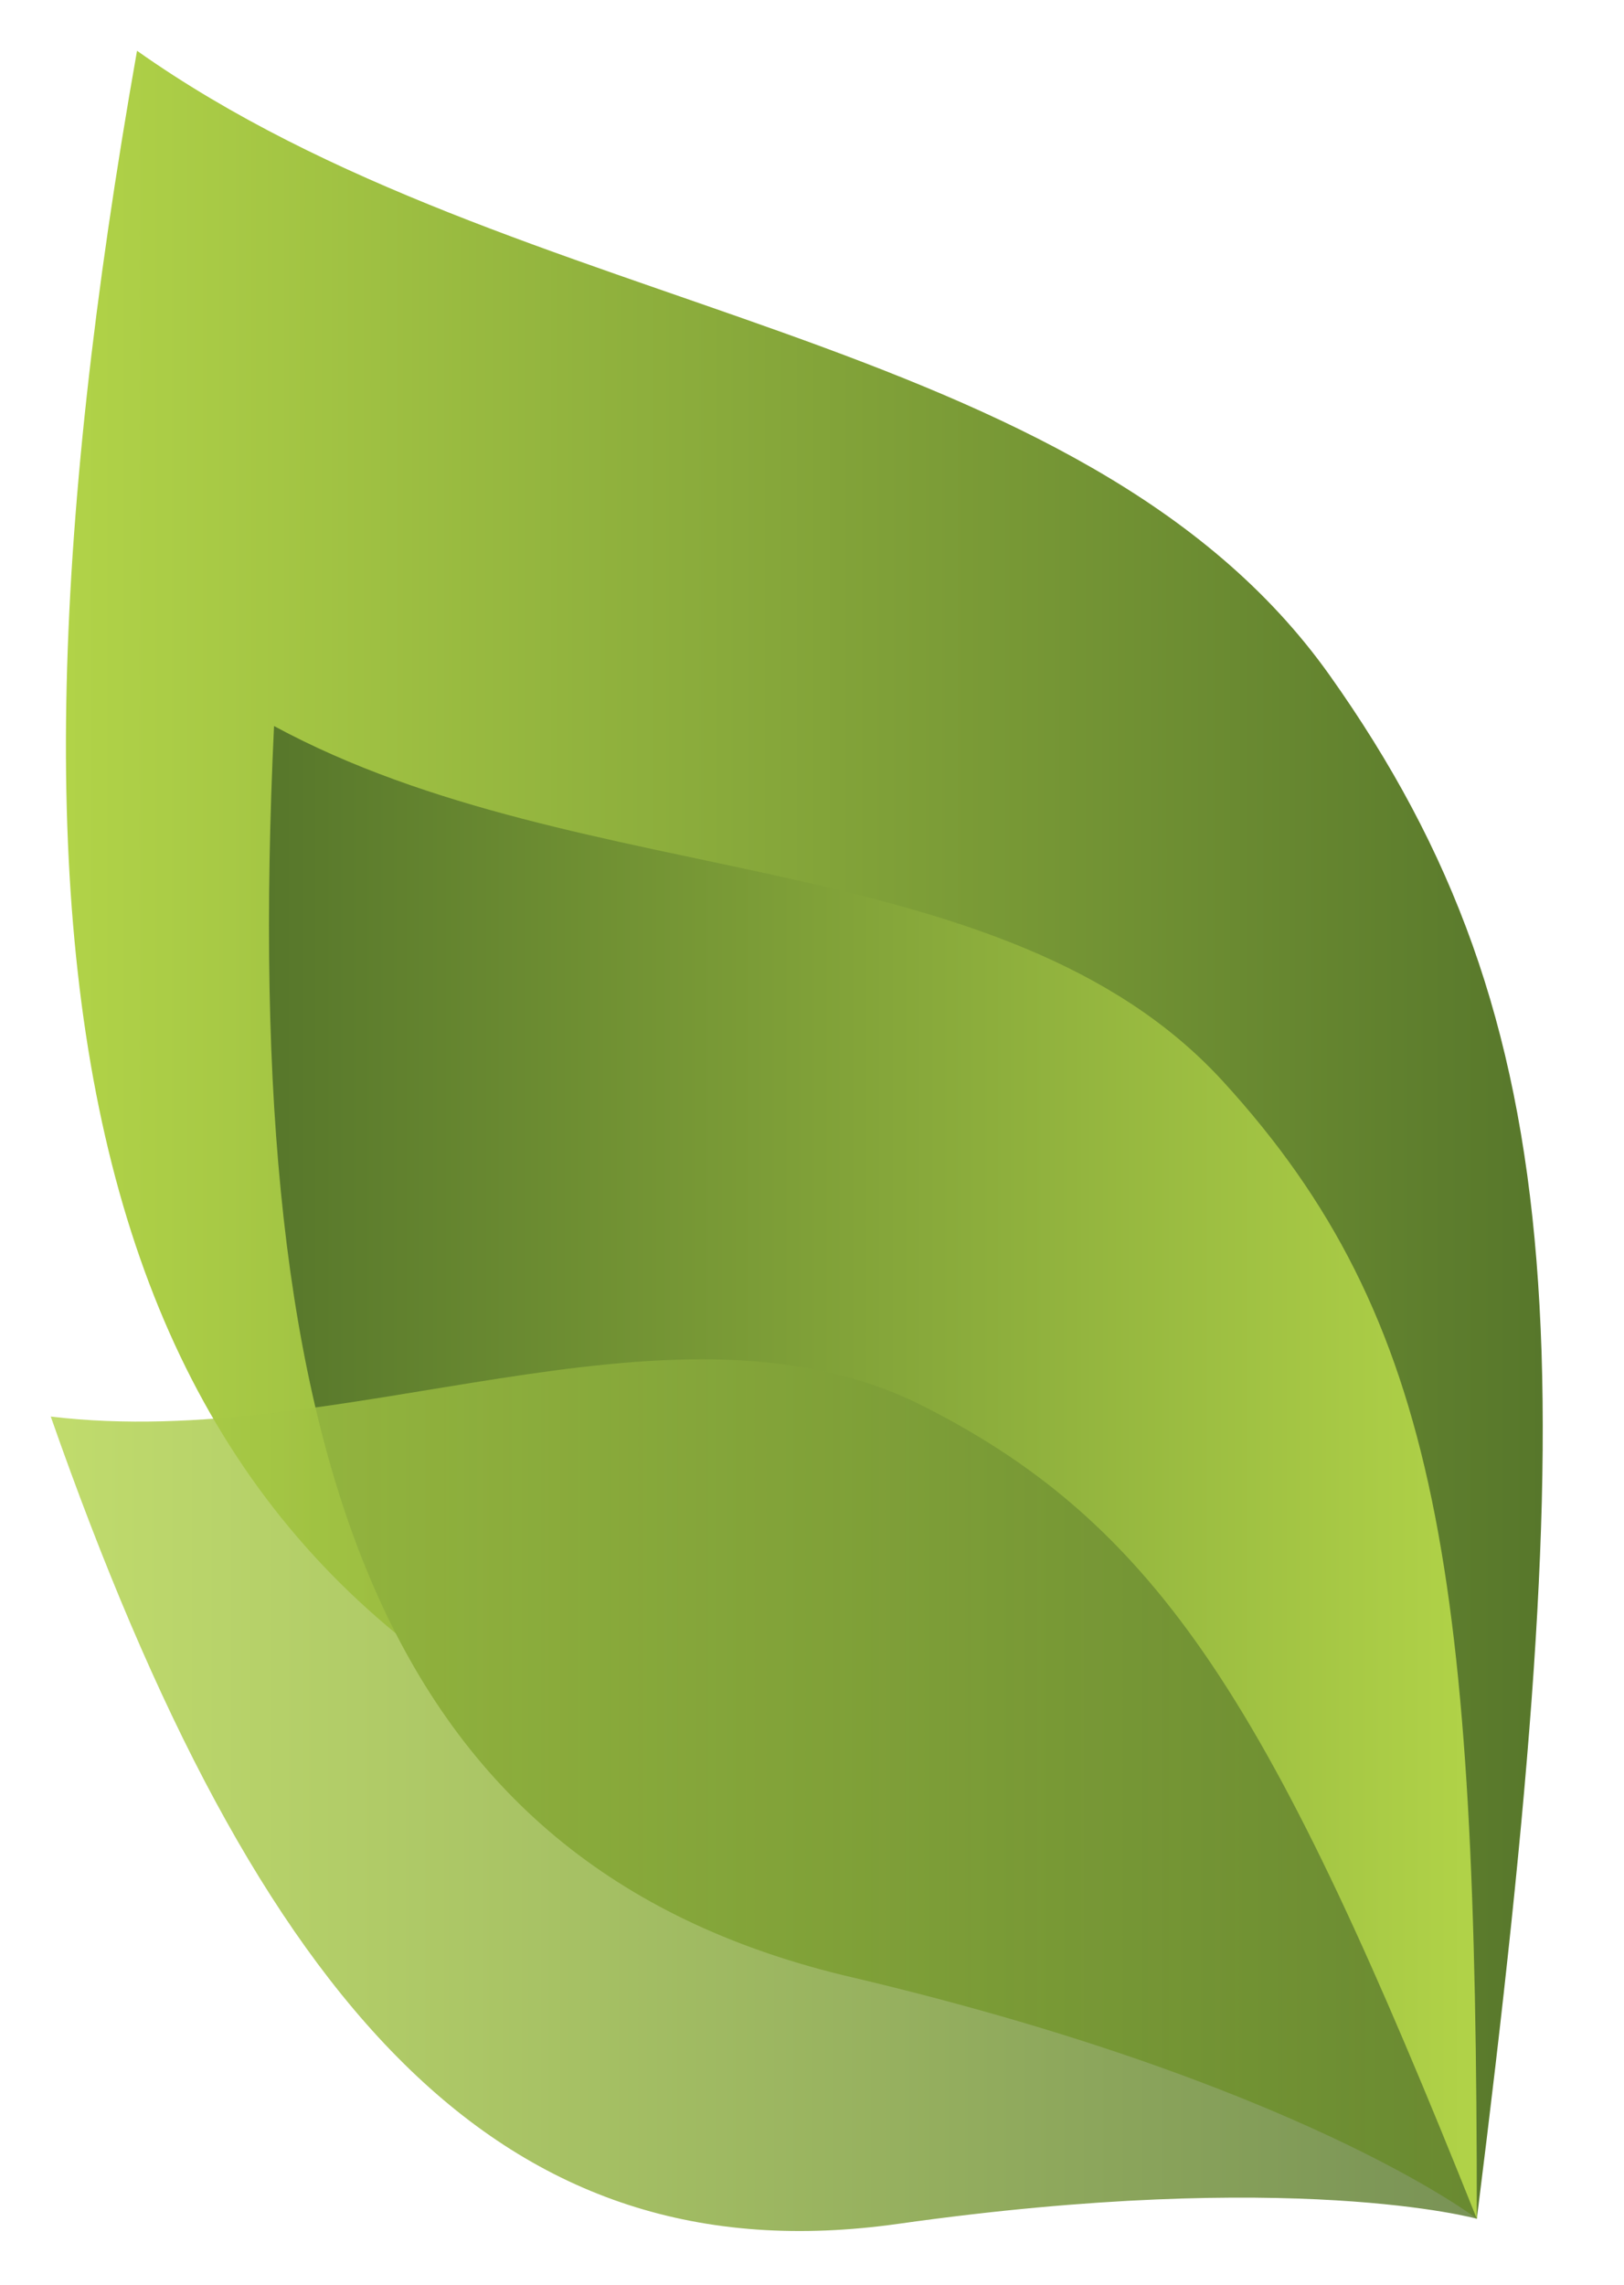
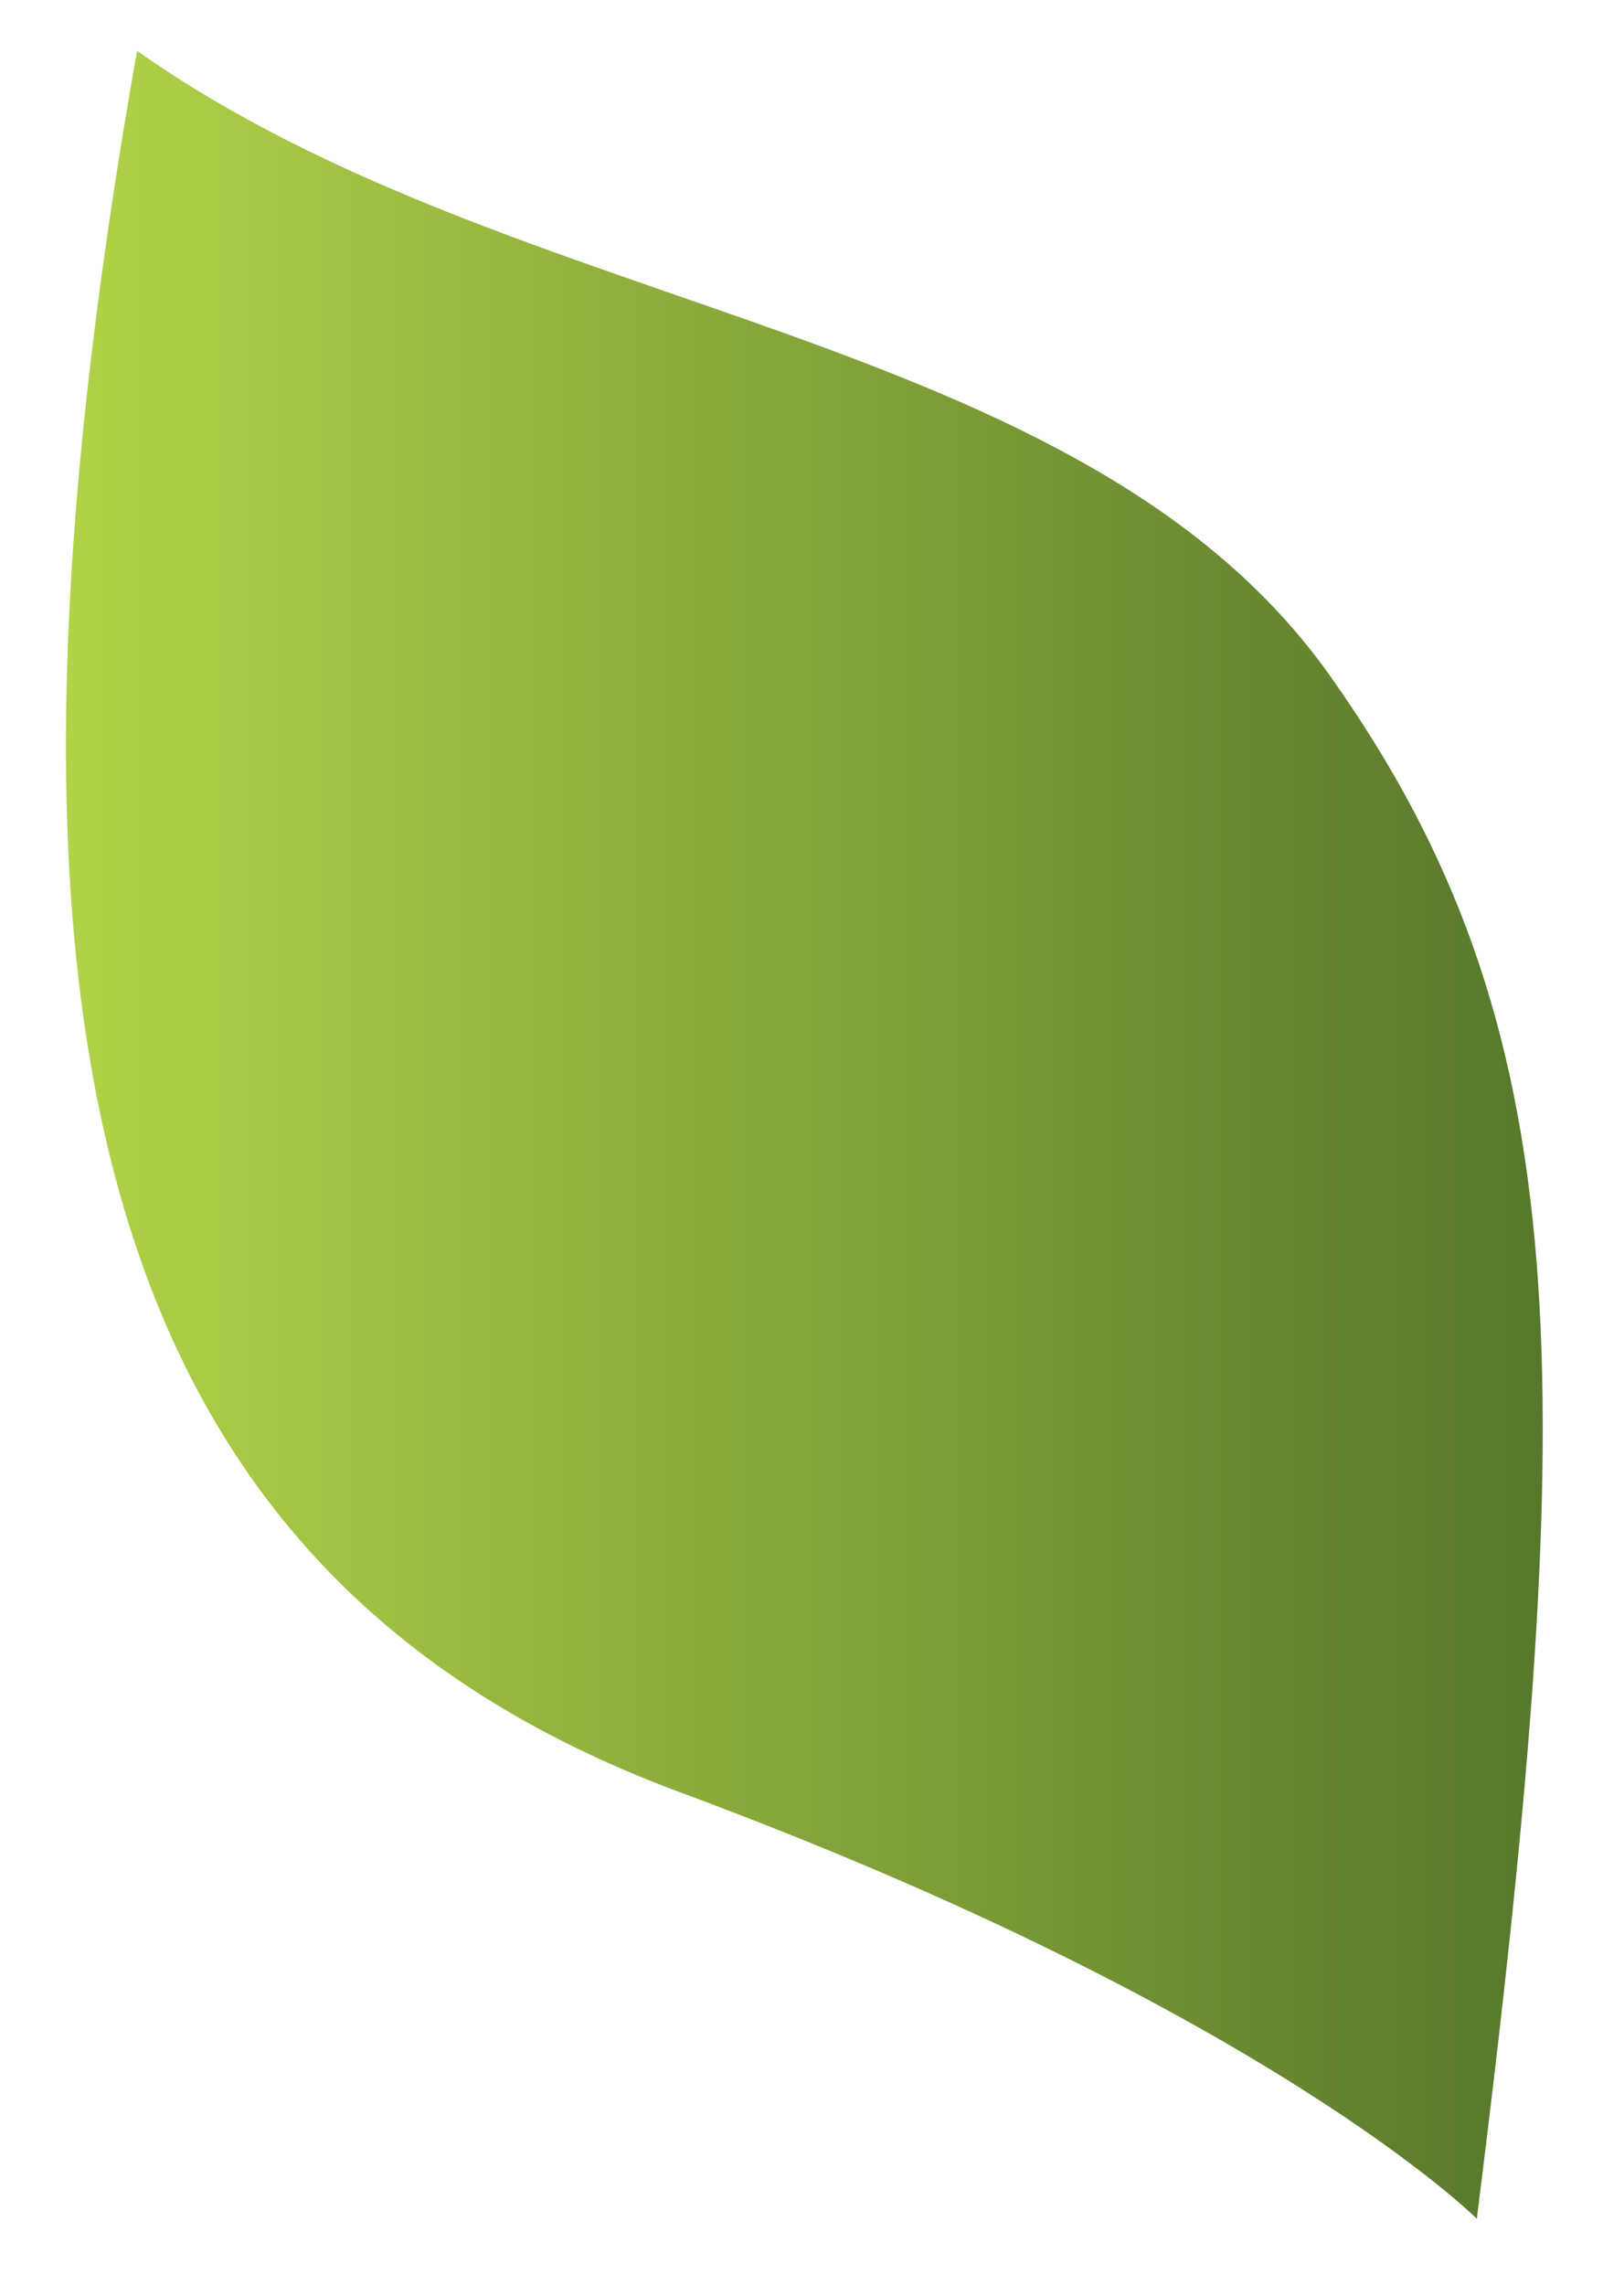
<svg xmlns="http://www.w3.org/2000/svg" version="1.0" id="Calque_1" x="0px" y="0px" viewBox="0 0 32 45" style="enable-background:new 0 0 32 45;" xml:space="preserve">
  <style type="text/css">
	.st0{fill:url(#SVGID_1_);}
	.st1{fill:url(#SVGID_2_);}
	.st2{opacity:0.8;fill:url(#SVGID_3_);}
</style>
  <g>
    <linearGradient id="SVGID_1_" gradientUnits="userSpaceOnUse" x1="1.32" y1="22.352" x2="30.415" y2="22.352">
      <stop offset="0" style="stop-color:#B1D348" />
      <stop offset="1" style="stop-color:#57772B" />
    </linearGradient>
    <path class="st0" d="M29.1,43.7c2.1-16.7,2-23.5-2.9-30.4c-4.9-6.9-16-7-23.5-12.3c-3.4,19.2-0.9,30,10.7,34.3S29.1,43.7,29.1,43.7   z" />
    <linearGradient id="SVGID_2_" gradientUnits="userSpaceOnUse" x1="5.297" y1="29.006" x2="29.105" y2="29.006">
      <stop offset="0" style="stop-color:#57772B" />
      <stop offset="1" style="stop-color:#B1D348" />
    </linearGradient>
-     <path class="st1" d="M29.1,43.7c0-12.6-0.7-17.7-5-22.4c-4.3-4.7-12.6-3.7-18.7-7C4.7,28.9,7.6,36.7,16.6,38.9   C25.6,41,29.1,43.7,29.1,43.7z" />
    <linearGradient id="SVGID_3_" gradientUnits="userSpaceOnUse" x1="1" y1="35.392" x2="29.116" y2="35.392">
      <stop offset="0" style="stop-color:#B1D348" />
      <stop offset="1" style="stop-color:#57772B" />
    </linearGradient>
-     <path class="st2" d="M29.1,43.7c-4-10-6.2-13.7-11.1-16.1c-4.9-2.3-11.2,1-17,0.3c4.1,11.7,8.9,17,16.7,15.9   C25.5,42.7,29.1,43.7,29.1,43.7z" />
  </g>
</svg>